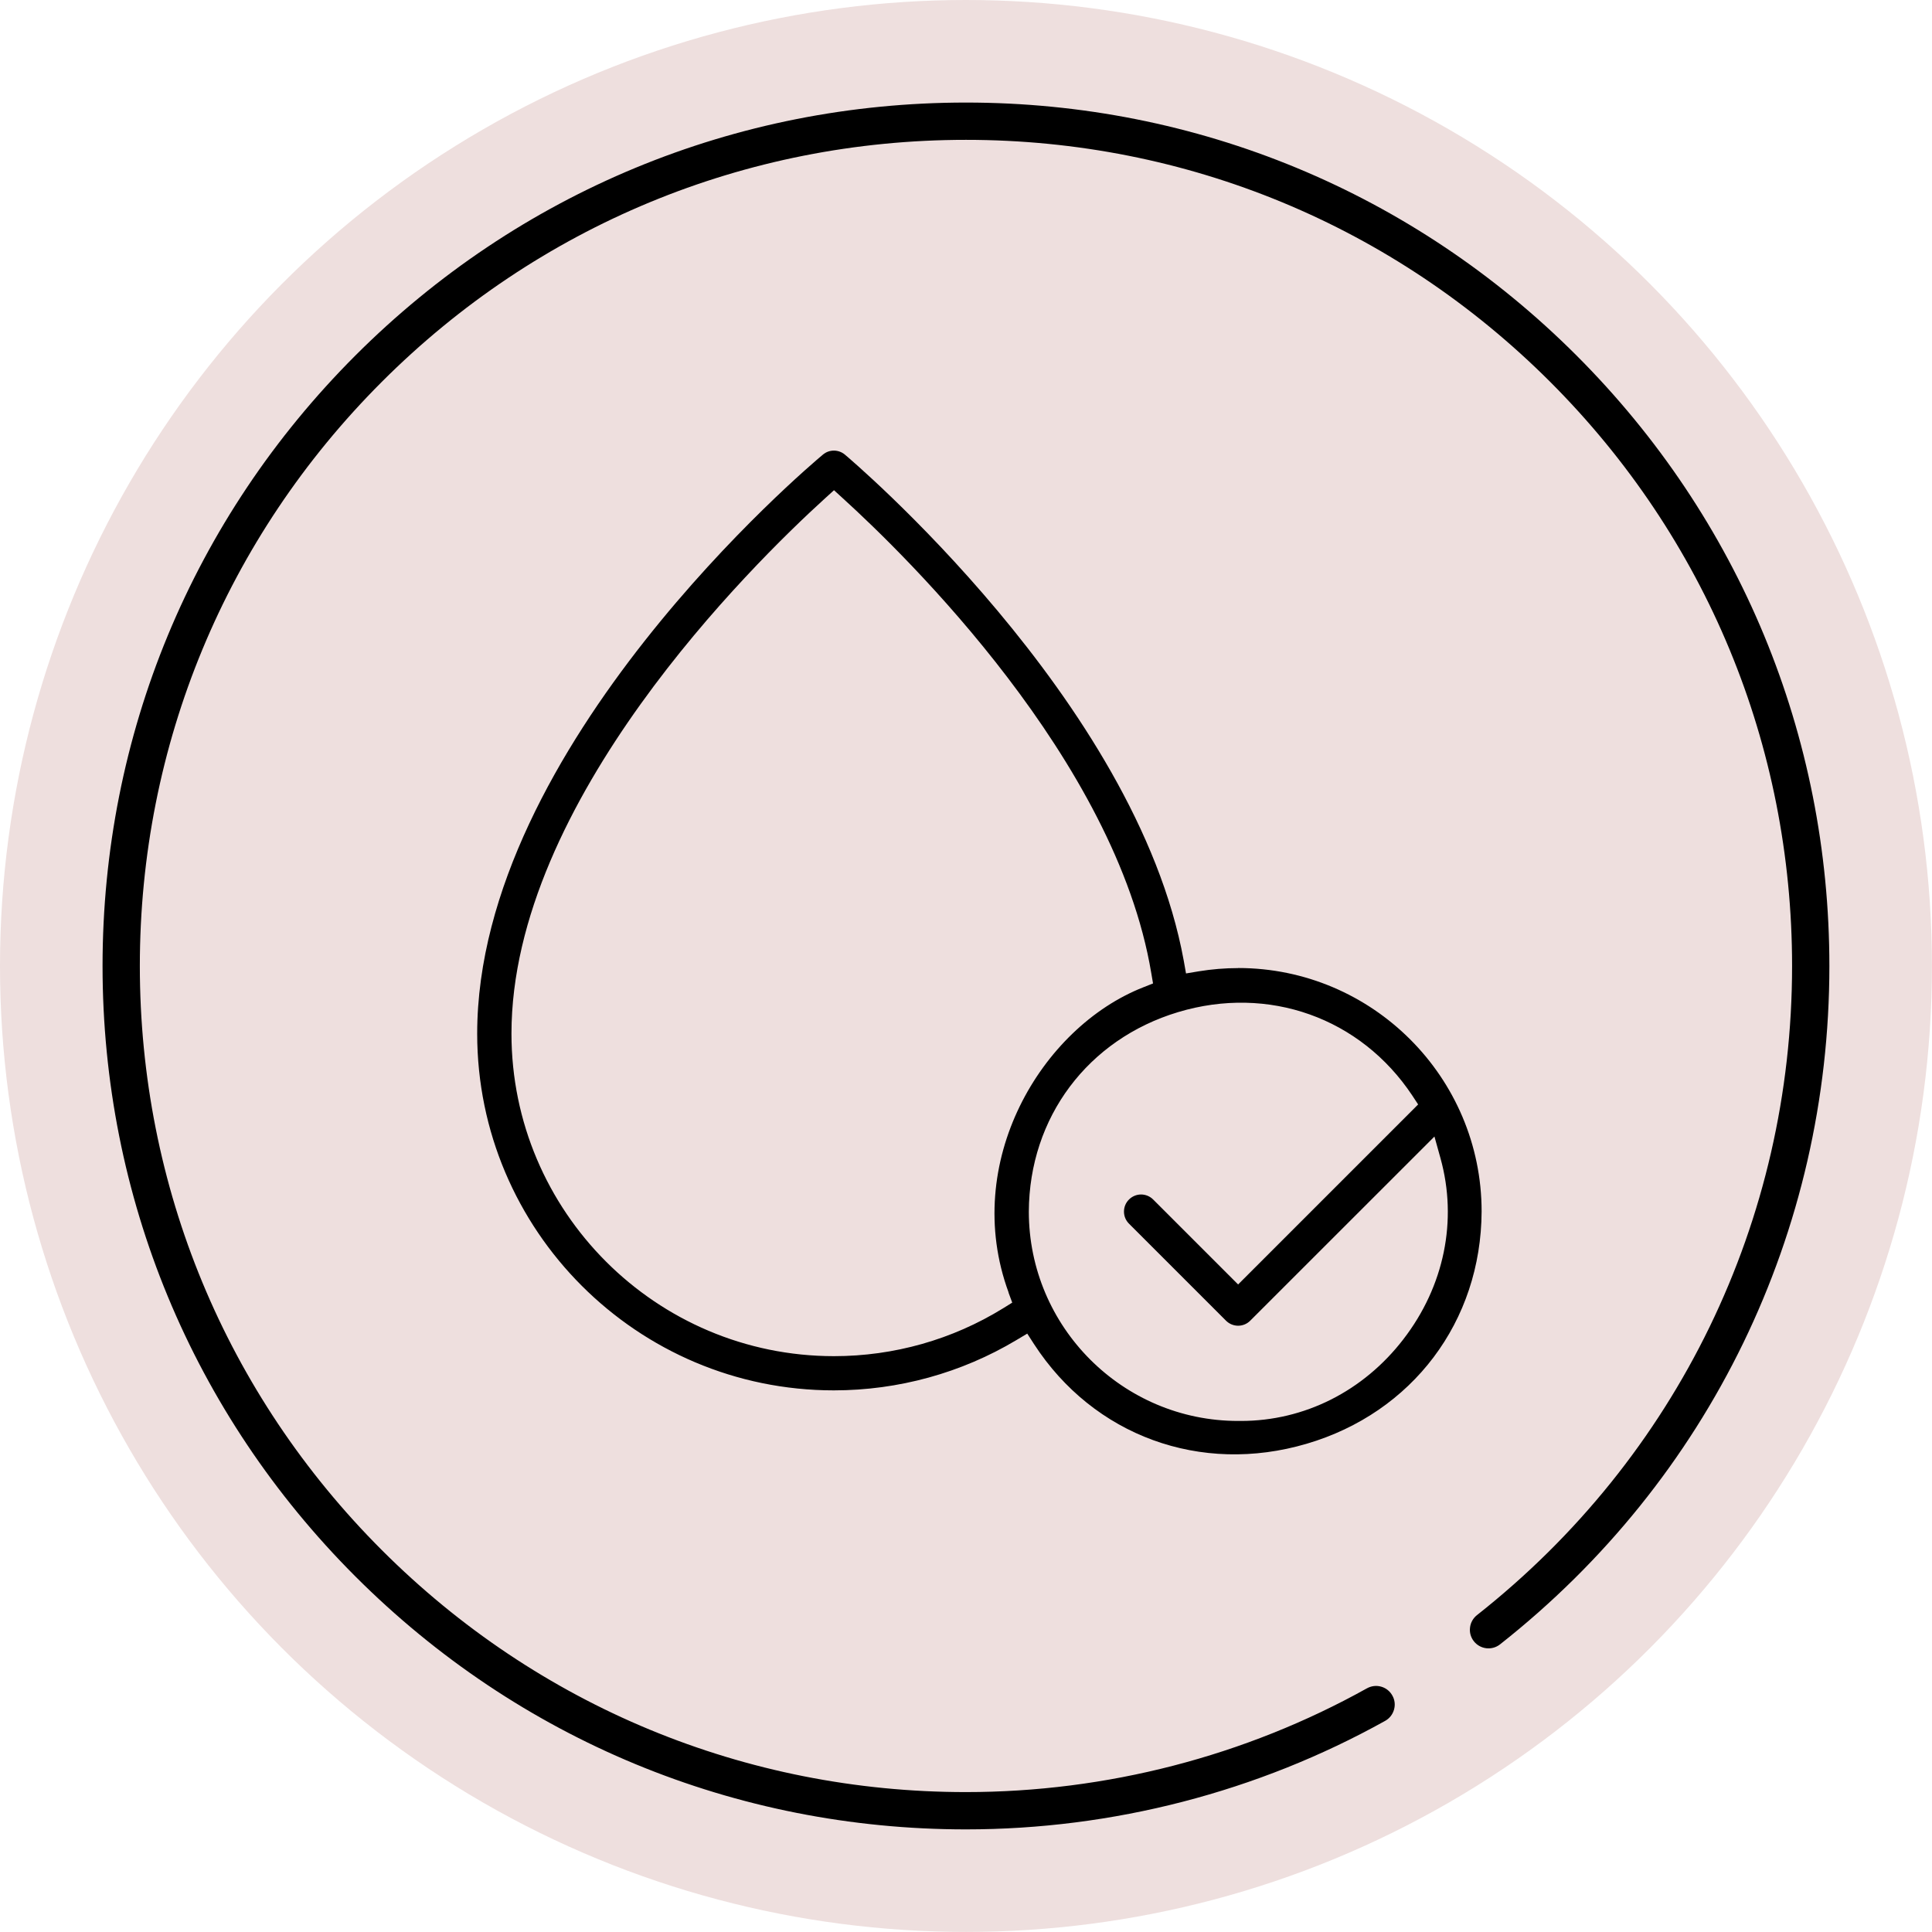
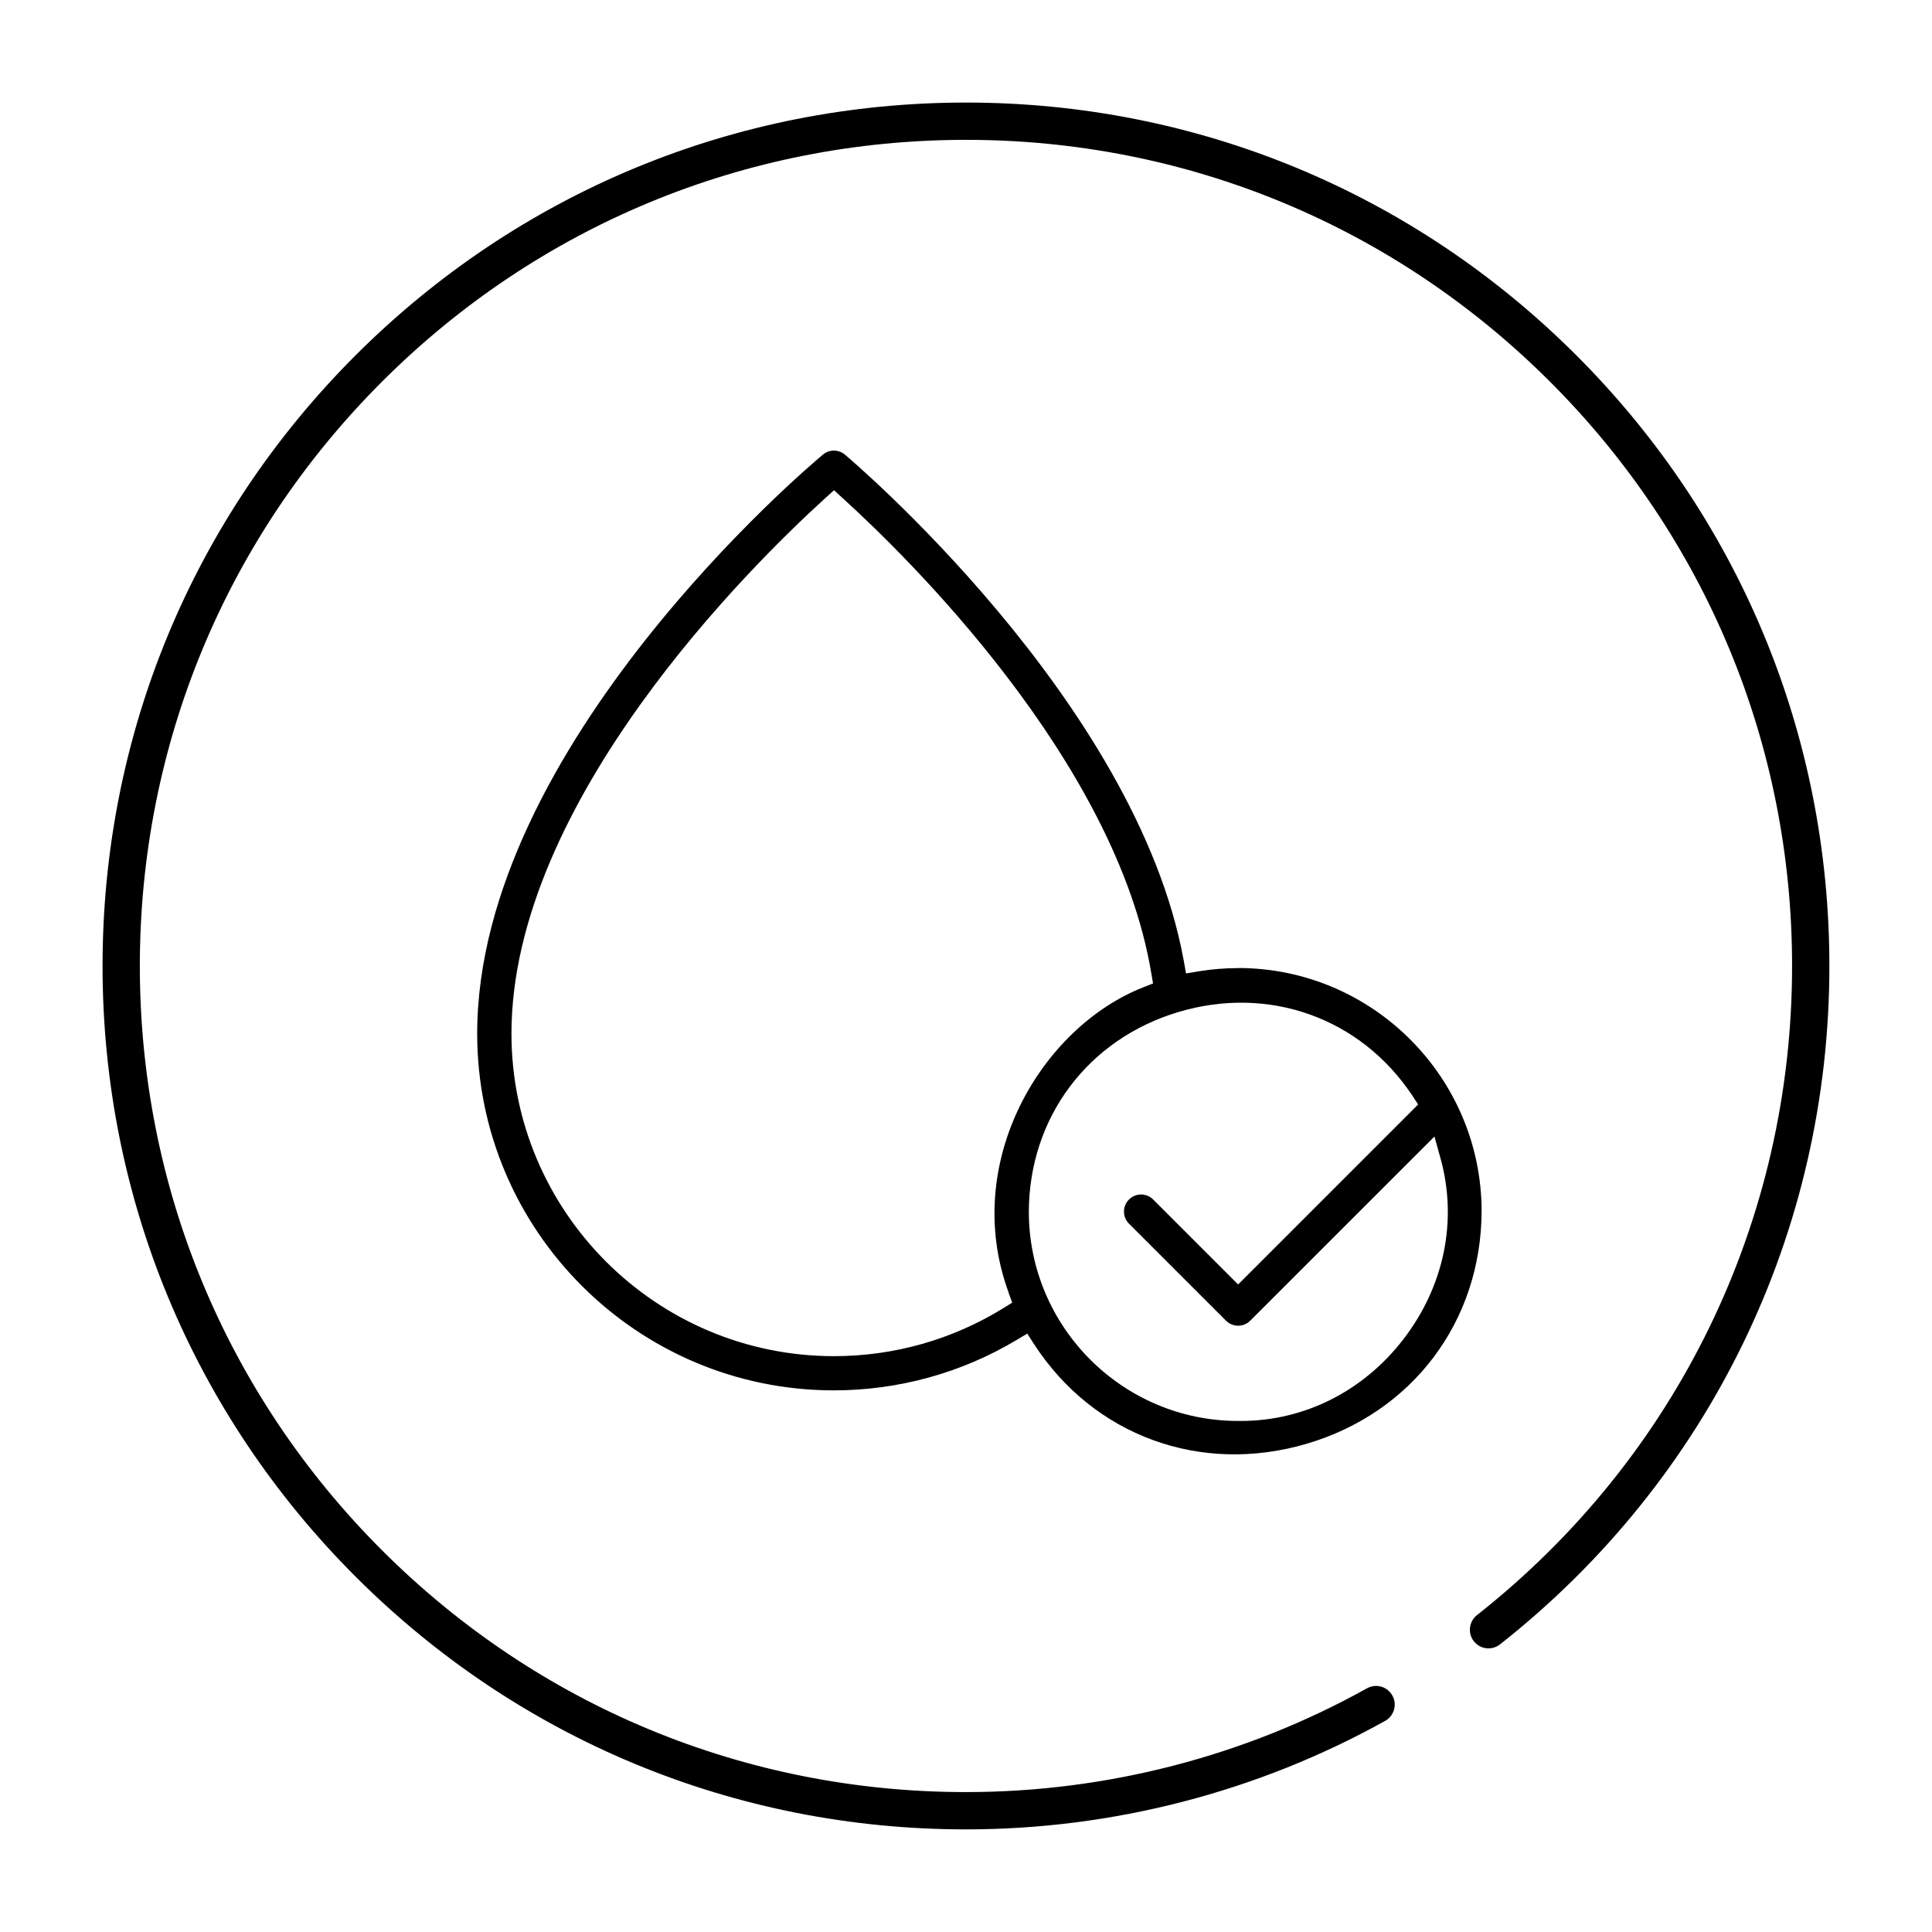
<svg xmlns="http://www.w3.org/2000/svg" viewBox="0 0 281.83 281.83" id="Layer_2">
  <defs>
    <style>
      .cls-1 {
        fill: #eedfde;
      }
    </style>
  </defs>
  <g data-name="Layer_1" id="Layer_1-2">
    <g>
-       <circle r="140.91" cy="140.91" cx="140.91" class="cls-1" />
      <path d="M266.86,140.91c0,38.83-17.51,74.9-48.04,98.96-1.18.93-2.89.73-3.82-.45-.45-.57-.65-1.28-.56-2,.08-.72.45-1.37,1.02-1.82,29.21-23.03,45.96-57.54,45.96-94.69,0-32.19-12.53-62.45-35.29-85.21-22.77-22.76-53.03-35.3-85.22-35.3s-62.45,12.54-85.21,35.3c-22.76,22.76-35.3,53.02-35.3,85.21s12.54,62.45,35.3,85.21c22.76,22.76,53.02,35.3,85.21,35.3,20.48,0,40.71-5.23,58.5-15.14.64-.35,1.37-.44,2.07-.24.7.2,1.28.66,1.63,1.3.36.63.44,1.36.24,2.06-.2.7-.66,1.28-1.29,1.63-18.61,10.36-39.75,15.83-61.15,15.83-33.64,0-65.27-13.1-89.06-36.89-23.79-23.79-36.89-55.42-36.89-89.06s13.1-65.27,36.89-89.06c23.79-23.78,55.42-36.89,89.06-36.89s65.27,13.1,89.06,36.89c23.79,23.79,36.89,55.42,36.89,89.06Z" />
      <path d="M180.62,141.22c-1.91,0-3.85.16-5.75.47l-1.86.31-.33-1.86c-6.92-38.01-49.01-73.47-49.44-73.83-.93-.77-2.27-.77-3.19,0-2.06,1.71-50.44,42.56-50.44,84.48,0,28.69,23.34,52.03,52.03,52.03,9.4,0,18.61-2.54,26.62-7.33l1.59-.95,1,1.55c8.69,13.37,24.29,19.07,39.75,14.52,15.43-4.53,25.46-17.83,25.53-33.89,0-19.57-15.94-35.51-35.52-35.51ZM147.12,188.56l.54,1.46-1.32.82c-7.4,4.57-15.93,6.99-24.68,6.99-25.95,0-47.05-21.1-47.05-47.05,0-33.84,35.02-68.34,45.76-78.1l1.29-1.17,1.28,1.17c9.25,8.4,39.83,38.23,45,69.26l.26,1.52-1.44.57c-14.87,5.85-26.59,25.57-19.63,44.51ZM204.72,195.36c-5.85,7.6-14.47,11.92-23.69,11.92h-.42c-16.84,0-30.53-13.71-30.53-30.54.06-13.73,8.61-25.14,21.78-29.1,13.18-3.96,26.6.81,34.15,12.16l.86,1.31-26.26,26.26-12.39-12.39c-.98-.98-2.55-.98-3.53,0-.47.47-.73,1.09-.73,1.76s.26,1.29.73,1.76l14.16,14.16c.98.97,2.55.97,3.52,0l26.88-26.87.88,3.16c2.52,9.06.55,18.69-5.42,26.42Z" />
    </g>
  </g>
</svg>